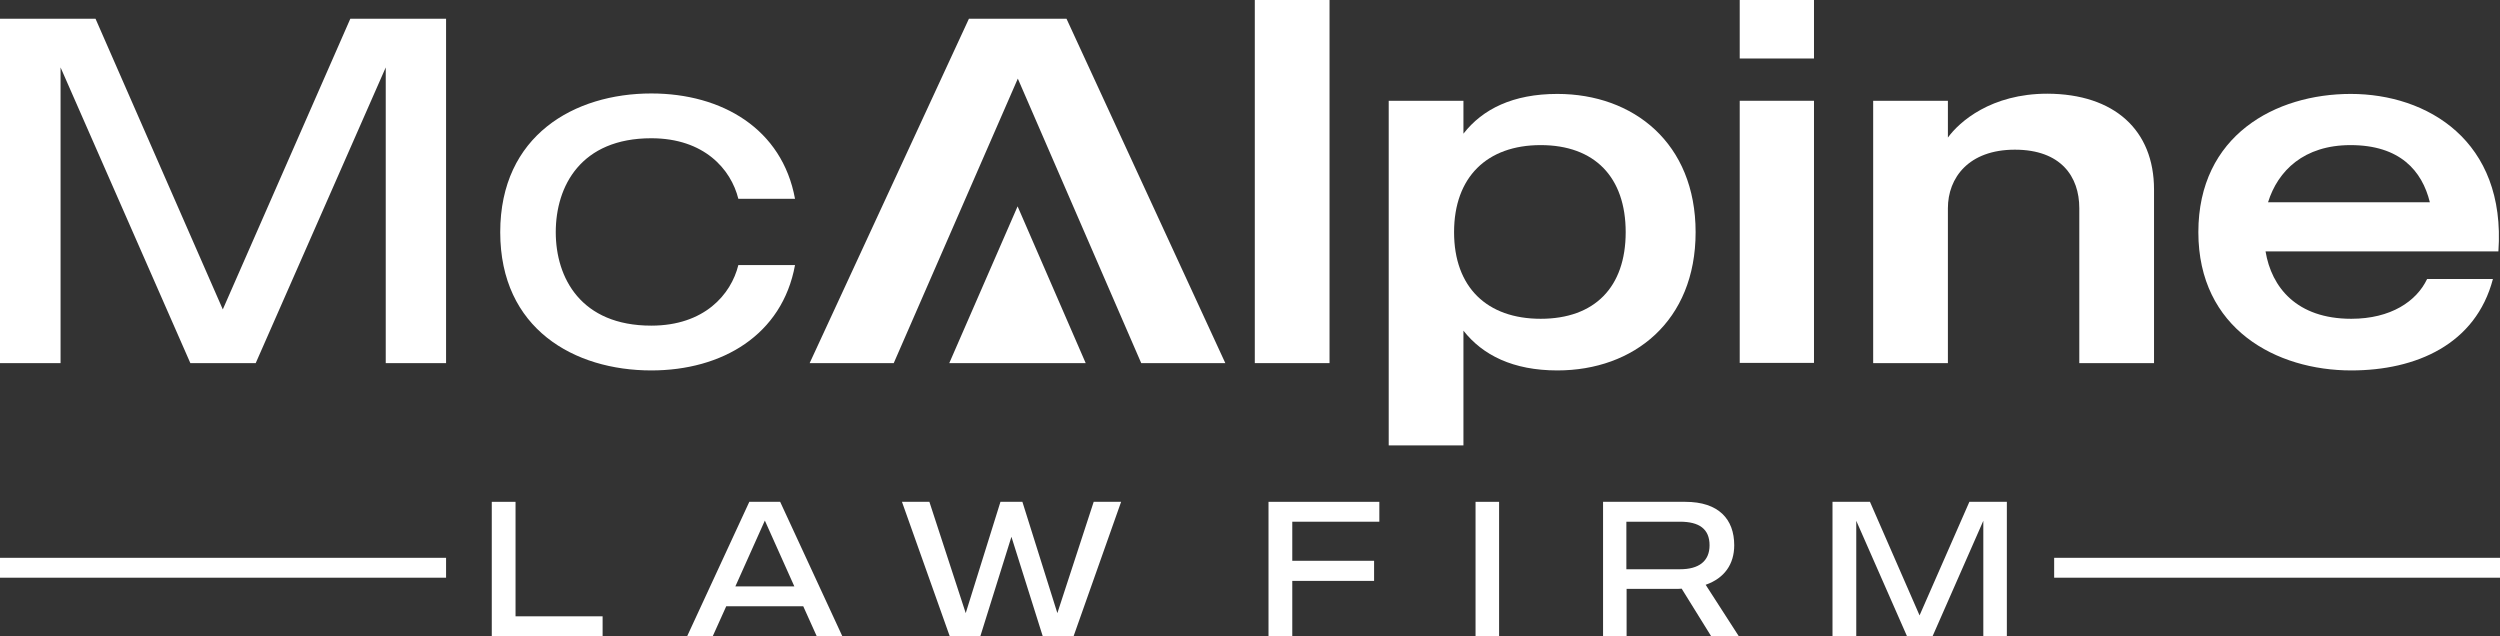
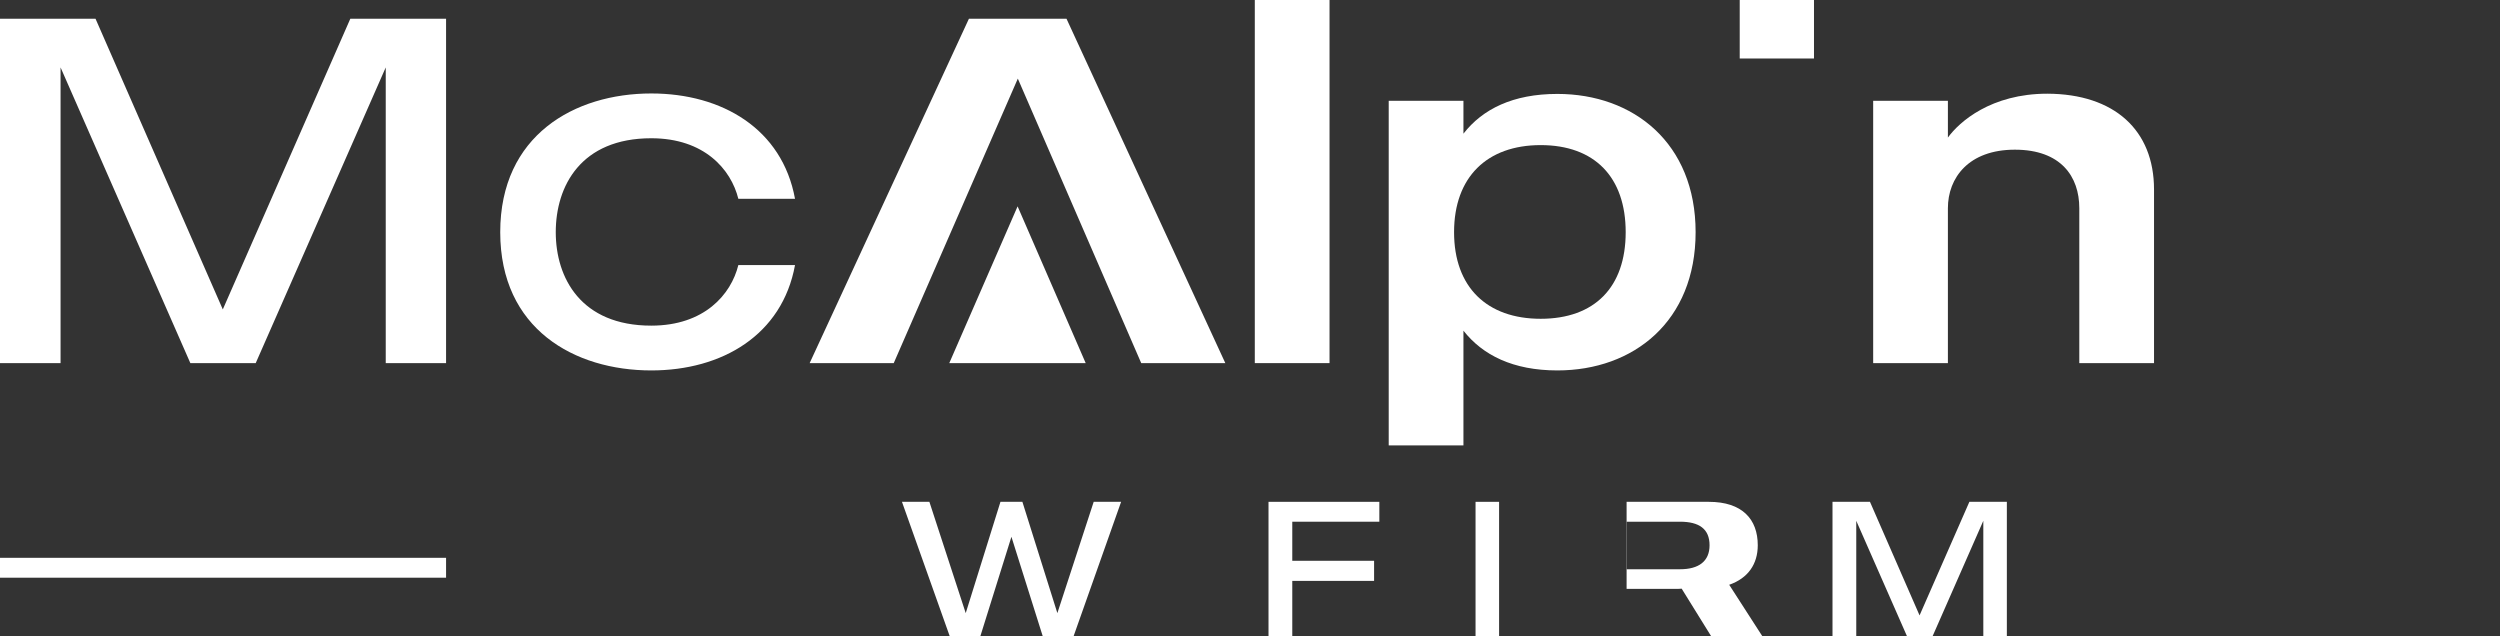
<svg xmlns="http://www.w3.org/2000/svg" id="Layer_1" x="0px" y="0px" viewBox="0 0 1094 278.5" style="enable-background:new 0 0 1094 278.5;" xml:space="preserve">
  <rect x="0" y="0" width="1094" height="278.5" fill="#333333" stroke="none" />
  <style type="text/css">	.st0{fill:#FFFFFF;}</style>
  <g id="Layer_2" />
  <g>
    <polygon class="st0" points="195.2,8.2 195.2,158.9 168.8,158.9 168.8,29.5 111.9,158.9 83.3,158.9 26.5,29.5 26.5,158.9 0,158.9   0,8.2 41.8,8.2 97.5,135.4 153.3,8.2  " />
    <path class="st0" d="M323.1,116h24.8c-5.6,30.6-31.9,46.1-62.9,46.1c-33.6,0-66.1-18.1-66.1-60.5c0-42.4,32.5-60.7,66.1-60.7  c31,0,57.3,15.5,62.9,46.1h-24.8c-3.2-12.9-14.9-26.5-38.1-26.5c-30.8,0-41.8,20.9-41.8,41.1c0,20,11,40.9,41.8,40.9  C308.2,142.5,319.9,128.9,323.1,116" />
    <polygon class="st0" points="466.7,8.2 424,8.2 354.3,158.9 391.1,158.9 445.4,34.4 499.4,158.9 536.2,158.9  " />
    <rect x="549.1" class="st0" width="32.7" height="158.9" />
    <path class="st0" d="M742,101.6c0,39-27.1,60.5-60.5,60.5c-19.4,0-32.7-6.7-41.1-17.4v50.2h-32.7V44.1h32.7v14.4  c8.4-10.8,21.7-17.4,41.1-17.4C714.8,41.1,742,62.6,742,101.6 M711.4,101.6c0-24.1-13.6-38.1-37.2-38.1c-23.5,0-37.9,14-37.9,38.1  c0,24.1,14.4,37.9,37.9,37.9C697.8,139.5,711.4,125.7,711.4,101.6" />
-     <rect x="761.3" y="44.1" class="st0" width="32.5" height="114.7" />
    <path class="st0" d="M942.6,82.9v76h-32.7V91.1c0-13.8-8-25.6-28.2-25.6c-20.2,0-29.3,12.3-29.3,25.6v67.8h-32.7V44.1h32.7v16.1  c5-6.9,18.9-19.2,43.5-19.2C925.3,41.1,942.6,57,942.6,82.9" />
-     <path class="st0" d="M991.4,110c2.6,15.7,13.6,29.5,37.5,29.5c17.4,0,28.6-7.7,33.2-17.4h28.8c-7.5,28.6-33.6,40-62,40  c-32.7,0-66.9-18.1-66.9-60.5c0-42.4,33.8-60.5,66.7-60.5c33.4,0,68,20.4,64.6,68.9H991.4z M992.5,88.5h70.8  c-3.4-13.8-13.1-25-34.7-25C1008.2,63.5,996.8,74.7,992.5,88.5" />
    <polygon class="st0" points="445.3,90.3 415.4,158.9 475.1,158.9  " />
-     <polygon class="st0" points="263.7,278.4 215.2,278.4 215.2,219.6 225.6,219.6 225.6,269.7 263.7,269.7  " />
-     <path class="st0" d="M351.5,265.3h-33.7l-5.9,13.1h-11.2l27.2-58.8h13.5l27.2,58.8h-11.2L351.5,265.3z M347.6,256.6l-12.9-28.8  l-12.9,28.8H347.6z" />
    <polygon class="st0" points="490.6,219.6 469.8,278.4 456.3,278.4 442.6,234.9 429,278.4 415.6,278.4 394.7,219.6 406.7,219.6   422.6,268.3 437.8,219.6 447.4,219.6 462.7,268.3 478.6,219.6  " />
    <polygon class="st0" points="565.5,228.3 565.5,245.4 601.3,245.4 601.3,254.2 565.5,254.2 565.5,278.4 555.1,278.4 555.1,219.6   603.6,219.6 603.6,228.3  " />
    <rect x="645.7" y="219.6" class="st0" width="10.3" height="58.8" />
-     <path class="st0" d="M748.8,278.4l-12.9-20.8c-0.6,0-1.3,0.1-1.8,0.1h-22.3v20.7h-10.3v-58.8h36c14.6,0,21.4,7.6,21.4,19  c0,8.2-4.2,14.4-12.5,17.3l14.5,22.5H748.8z M711.7,249.1h23.5c8.2,0,12.9-3.5,12.9-10.5c0-7.1-4.5-10.3-12.9-10.3h-23.5V249.1z" />
+     <path class="st0" d="M748.8,278.4l-12.9-20.8c-0.6,0-1.3,0.1-1.8,0.1h-22.3v20.7v-58.8h36c14.6,0,21.4,7.6,21.4,19  c0,8.2-4.2,14.4-12.5,17.3l14.5,22.5H748.8z M711.7,249.1h23.5c8.2,0,12.9-3.5,12.9-10.5c0-7.1-4.5-10.3-12.9-10.3h-23.5V249.1z" />
    <polygon class="st0" points="878.2,219.6 878.2,278.4 867.9,278.4 867.9,227.9 845.7,278.4 834.5,278.4 812.3,227.9 812.3,278.4   801.9,278.4 801.9,219.6 818.3,219.6 840,269.3 861.8,219.6  " />
    <rect x="761.3" class="st0" width="32.5" height="25.6" />
  </g>
  <rect y="244.1" class="st0" width="195.2" height="8.7" />
-   <rect x="898.9" y="244.1" class="st0" width="195.1" height="8.7" />
</svg>